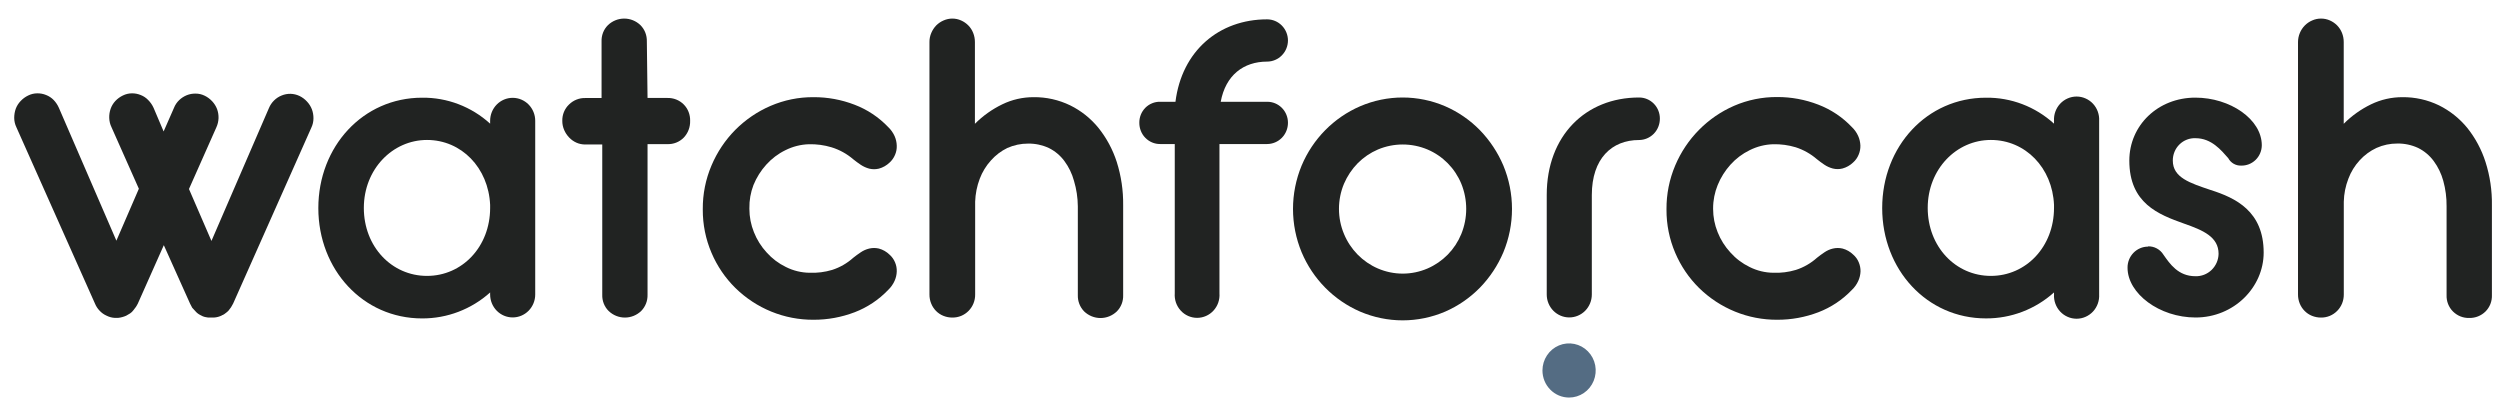
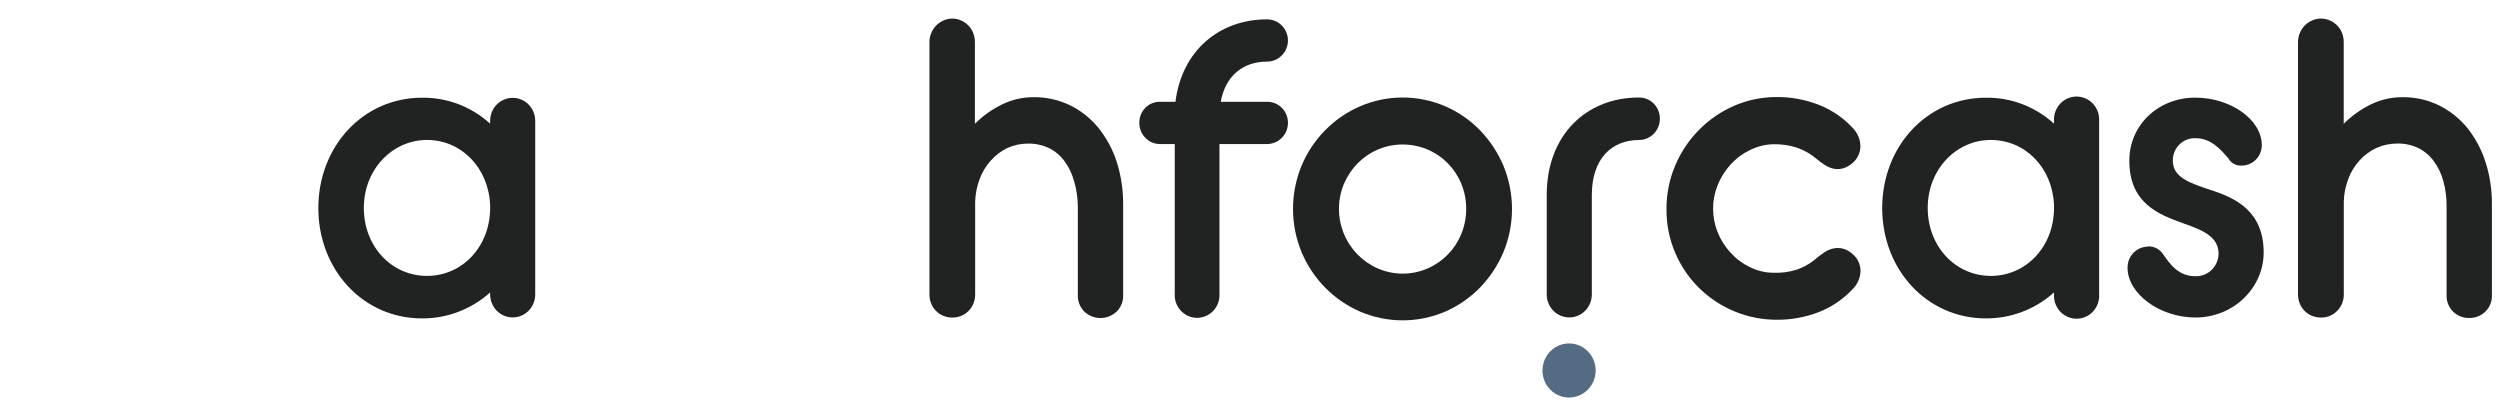
<svg xmlns="http://www.w3.org/2000/svg" width="114" height="19" viewBox="0 0 114 19" fill="none">
  <path d="M53.601 4.641C53.892 2.317 55.59 0.882 57.782 0.882C58.033 0.883 58.273 0.984 58.451 1.164C58.629 1.344 58.73 1.589 58.731 1.844C58.73 2.1 58.63 2.345 58.452 2.525C58.274 2.706 58.033 2.808 57.782 2.809C56.705 2.809 55.887 3.43 55.665 4.641H57.782C57.907 4.64 58.03 4.664 58.146 4.712C58.261 4.76 58.366 4.831 58.455 4.92C58.543 5.01 58.613 5.116 58.66 5.233C58.708 5.351 58.732 5.476 58.731 5.603C58.73 5.859 58.63 6.104 58.452 6.285C58.274 6.465 58.033 6.567 57.782 6.568H55.607V13.376C55.618 13.519 55.599 13.662 55.553 13.797C55.507 13.932 55.433 14.056 55.337 14.161C55.242 14.266 55.126 14.35 54.997 14.407C54.868 14.464 54.729 14.494 54.588 14.494C54.447 14.494 54.308 14.464 54.179 14.407C54.05 14.35 53.934 14.266 53.839 14.161C53.743 14.056 53.67 13.932 53.623 13.797C53.577 13.662 53.559 13.519 53.569 13.376V6.568H52.902C52.778 6.569 52.654 6.545 52.538 6.496C52.423 6.448 52.318 6.377 52.23 6.287C52.141 6.198 52.071 6.091 52.024 5.973C51.977 5.856 51.953 5.73 51.953 5.603C51.951 5.476 51.974 5.349 52.021 5.231C52.068 5.113 52.138 5.006 52.226 4.916C52.315 4.827 52.42 4.756 52.537 4.709C52.653 4.661 52.777 4.638 52.902 4.641H53.601Z" fill="#212322" />
  <path d="M97.947 11.234C98.087 11.229 98.226 11.261 98.349 11.328C98.473 11.394 98.577 11.492 98.652 11.613C98.943 12.027 99.322 12.595 100.108 12.595C100.243 12.6 100.379 12.577 100.506 12.528C100.633 12.479 100.749 12.405 100.848 12.31C100.946 12.215 101.025 12.101 101.08 11.975C101.135 11.848 101.165 11.712 101.167 11.574C101.167 10.802 100.463 10.5 99.589 10.195C98.425 9.78 97.097 9.271 97.097 7.323C97.097 5.719 98.399 4.452 100.108 4.452C101.689 4.452 103.138 5.435 103.138 6.625C103.137 6.749 103.112 6.873 103.063 6.987C103.015 7.101 102.944 7.205 102.856 7.291C102.767 7.377 102.663 7.445 102.548 7.49C102.434 7.534 102.312 7.555 102.189 7.551C102.071 7.555 101.954 7.525 101.851 7.465C101.748 7.405 101.664 7.317 101.607 7.211C101.29 6.853 100.844 6.302 100.119 6.302C99.984 6.296 99.849 6.318 99.723 6.367C99.596 6.416 99.481 6.49 99.384 6.586C99.286 6.681 99.209 6.796 99.157 6.923C99.105 7.05 99.079 7.186 99.08 7.323C99.08 8.099 99.86 8.345 100.806 8.664C101.942 9.025 103.223 9.629 103.223 11.518C103.223 13.104 101.866 14.478 100.119 14.478C98.466 14.478 97.016 13.383 97.016 12.21C97.014 12.085 97.037 11.96 97.083 11.844C97.129 11.727 97.198 11.621 97.284 11.531C97.371 11.441 97.474 11.37 97.588 11.321C97.701 11.272 97.824 11.246 97.947 11.246" fill="#212322" />
-   <path d="M29.528 4.467H30.43C30.568 4.463 30.706 4.487 30.834 4.537C30.963 4.588 31.08 4.665 31.178 4.763C31.275 4.86 31.35 4.977 31.4 5.105C31.45 5.234 31.474 5.371 31.47 5.509C31.474 5.65 31.451 5.791 31.401 5.922C31.351 6.054 31.275 6.174 31.178 6.276C31.081 6.375 30.964 6.452 30.835 6.503C30.706 6.554 30.568 6.577 30.43 6.572H29.528V13.436C29.532 13.574 29.509 13.712 29.459 13.84C29.409 13.968 29.333 14.085 29.237 14.182C29.036 14.374 28.771 14.481 28.496 14.481C28.22 14.481 27.955 14.374 27.755 14.182C27.657 14.085 27.581 13.969 27.531 13.841C27.481 13.712 27.458 13.574 27.463 13.436V6.589H26.689C26.549 6.59 26.41 6.561 26.282 6.504C26.158 6.448 26.046 6.369 25.953 6.27C25.857 6.17 25.78 6.054 25.725 5.926C25.669 5.796 25.64 5.655 25.641 5.512C25.637 5.373 25.663 5.234 25.715 5.106C25.768 4.977 25.847 4.861 25.947 4.766C26.045 4.669 26.161 4.592 26.288 4.542C26.416 4.491 26.552 4.466 26.689 4.47H27.431V1.892C27.426 1.754 27.449 1.616 27.499 1.487C27.549 1.359 27.625 1.243 27.723 1.146C27.923 0.954 28.188 0.847 28.464 0.847C28.739 0.847 29.004 0.954 29.204 1.146C29.301 1.243 29.377 1.36 29.427 1.488C29.477 1.616 29.5 1.754 29.496 1.892L29.528 4.467Z" fill="#212322" />
-   <path d="M34.172 9.504V9.528C34.173 9.892 34.243 10.252 34.379 10.588C34.515 10.931 34.712 11.245 34.961 11.514C35.208 11.79 35.504 12.014 35.835 12.174C36.172 12.344 36.542 12.434 36.918 12.438C37.265 12.452 37.612 12.408 37.946 12.308C38.301 12.194 38.63 12.005 38.909 11.754C39.014 11.671 39.127 11.585 39.25 11.505C39.367 11.425 39.499 11.367 39.637 11.334C39.782 11.3 39.932 11.3 40.077 11.334C40.26 11.383 40.427 11.479 40.563 11.612C40.672 11.707 40.757 11.827 40.813 11.961C40.87 12.092 40.897 12.235 40.892 12.379C40.888 12.527 40.854 12.673 40.793 12.808C40.723 12.963 40.624 13.103 40.502 13.219C40.073 13.669 39.55 14.017 38.973 14.238C38.374 14.467 37.739 14.583 37.098 14.581C35.767 14.589 34.486 14.068 33.529 13.127C33.069 12.673 32.701 12.131 32.446 11.532C32.179 10.908 32.043 10.235 32.047 9.555V9.534C32.042 8.849 32.178 8.171 32.446 7.542C32.702 6.937 33.07 6.387 33.529 5.923C33.991 5.459 34.535 5.088 35.133 4.83C35.755 4.562 36.423 4.426 37.098 4.431C37.739 4.428 38.374 4.545 38.973 4.777C39.55 4.997 40.073 5.345 40.502 5.795C40.624 5.911 40.723 6.05 40.793 6.204C40.855 6.342 40.888 6.491 40.892 6.642C40.898 6.786 40.871 6.93 40.813 7.062C40.757 7.197 40.671 7.318 40.563 7.415C40.426 7.546 40.259 7.641 40.077 7.69C39.932 7.725 39.782 7.725 39.637 7.69C39.499 7.653 39.369 7.594 39.25 7.515C39.127 7.432 39.014 7.349 38.909 7.264C38.618 7.014 38.281 6.828 37.916 6.716C37.583 6.616 37.236 6.569 36.889 6.577C36.515 6.588 36.149 6.681 35.814 6.849C35.484 7.01 35.188 7.234 34.941 7.509C34.695 7.781 34.498 8.095 34.359 8.436C34.228 8.776 34.165 9.139 34.172 9.504Z" fill="#212322" />
  <path d="M44.456 5.645C44.821 5.28 45.243 4.98 45.705 4.757C46.15 4.541 46.638 4.43 47.131 4.431C47.708 4.424 48.279 4.552 48.8 4.804C49.297 5.048 49.737 5.399 50.089 5.831C50.46 6.294 50.743 6.822 50.925 7.388C51.126 8.024 51.224 8.689 51.216 9.357V13.457C51.221 13.595 51.198 13.732 51.148 13.861C51.098 13.989 51.022 14.106 50.925 14.203C50.724 14.395 50.459 14.502 50.183 14.502C49.907 14.502 49.641 14.395 49.44 14.203C49.344 14.105 49.268 13.989 49.218 13.86C49.168 13.732 49.145 13.595 49.149 13.457V9.41C49.146 9.016 49.087 8.624 48.974 8.247C48.885 7.92 48.736 7.612 48.535 7.341C48.348 7.089 48.106 6.887 47.827 6.749C47.531 6.612 47.209 6.543 46.884 6.548C46.556 6.546 46.232 6.615 45.932 6.749C45.651 6.886 45.399 7.077 45.19 7.312C44.968 7.555 44.794 7.84 44.677 8.149C44.549 8.484 44.479 8.838 44.467 9.197V13.427C44.469 13.566 44.443 13.704 44.392 13.832C44.34 13.961 44.264 14.078 44.167 14.176C44.071 14.274 43.956 14.351 43.83 14.404C43.703 14.456 43.568 14.482 43.431 14.481C43.288 14.482 43.147 14.455 43.015 14.401C42.889 14.35 42.775 14.273 42.68 14.176C42.586 14.08 42.512 13.966 42.462 13.841C42.408 13.71 42.382 13.569 42.383 13.427V1.921C42.381 1.777 42.41 1.633 42.467 1.501C42.521 1.374 42.597 1.259 42.691 1.16C42.788 1.064 42.901 0.986 43.026 0.933C43.15 0.878 43.284 0.848 43.419 0.847C43.56 0.846 43.699 0.875 43.827 0.933C43.95 0.987 44.061 1.064 44.156 1.16C44.252 1.257 44.327 1.373 44.377 1.501C44.43 1.634 44.457 1.777 44.456 1.921V5.645Z" fill="#212322" />
  <path d="M59.354 7.551C59.866 6.334 60.822 5.364 62.021 4.846C62.635 4.582 63.295 4.446 63.961 4.446C64.628 4.446 65.288 4.582 65.902 4.846C66.494 5.103 67.031 5.474 67.486 5.938C67.937 6.404 68.299 6.951 68.554 7.551C68.813 8.177 68.947 8.849 68.947 9.527C68.947 10.206 68.813 10.878 68.554 11.503C68.3 12.104 67.938 12.651 67.486 13.116C67.031 13.58 66.494 13.951 65.902 14.209C65.288 14.472 64.628 14.608 63.961 14.608C63.295 14.608 62.635 14.472 62.021 14.209C60.822 13.69 59.866 12.721 59.354 11.503C59.095 10.878 58.961 10.206 58.961 9.527C58.961 8.849 59.095 8.177 59.354 7.551ZM61.287 10.671C61.582 11.38 62.136 11.943 62.833 12.243C63.191 12.397 63.575 12.477 63.964 12.477C64.353 12.477 64.737 12.397 65.095 12.243C65.44 12.094 65.753 11.879 66.018 11.61C66.282 11.34 66.491 11.022 66.635 10.671C66.934 9.937 66.934 9.112 66.635 8.377C66.343 7.672 65.79 7.112 65.095 6.817C64.371 6.513 63.557 6.513 62.833 6.817C62.489 6.964 62.175 7.177 61.91 7.445C61.647 7.713 61.436 8.03 61.287 8.377C61.135 8.74 61.057 9.13 61.057 9.524C61.057 9.918 61.135 10.309 61.287 10.671Z" fill="#212322" />
  <path d="M78.118 9.504V9.528C78.118 9.892 78.188 10.252 78.324 10.588C78.46 10.931 78.658 11.245 78.907 11.514C79.153 11.79 79.45 12.014 79.78 12.174C80.117 12.344 80.487 12.434 80.863 12.438C81.21 12.452 81.558 12.408 81.891 12.308C82.247 12.194 82.575 12.005 82.855 11.754C82.959 11.671 83.073 11.585 83.195 11.505C83.313 11.424 83.444 11.366 83.582 11.334C83.727 11.3 83.877 11.3 84.022 11.334C84.205 11.383 84.372 11.479 84.508 11.612C84.618 11.707 84.704 11.826 84.759 11.961C84.815 12.093 84.843 12.235 84.84 12.379C84.834 12.527 84.799 12.673 84.738 12.808C84.669 12.963 84.57 13.103 84.447 13.219C84.018 13.669 83.496 14.017 82.919 14.238C82.319 14.467 81.684 14.583 81.044 14.581C79.713 14.589 78.431 14.068 77.474 13.128C77.014 12.673 76.646 12.131 76.391 11.532C76.124 10.909 75.988 10.235 75.992 9.555V9.534C75.988 8.849 76.124 8.171 76.391 7.542C76.647 6.937 77.015 6.387 77.474 5.923C77.934 5.457 78.476 5.085 79.073 4.825C79.694 4.556 80.363 4.42 81.038 4.425C81.678 4.422 82.314 4.54 82.913 4.771C83.49 4.992 84.012 5.339 84.441 5.79C84.563 5.905 84.662 6.044 84.732 6.198C84.794 6.336 84.828 6.485 84.834 6.636C84.838 6.781 84.81 6.924 84.753 7.056C84.697 7.192 84.612 7.313 84.502 7.409C84.365 7.54 84.198 7.635 84.016 7.684C83.872 7.72 83.721 7.72 83.576 7.684C83.439 7.648 83.308 7.589 83.189 7.509C83.067 7.426 82.954 7.344 82.849 7.258C82.566 7.014 82.238 6.83 81.885 6.716C81.552 6.616 81.205 6.569 80.857 6.577C80.484 6.588 80.118 6.681 79.783 6.849C79.453 7.01 79.156 7.234 78.909 7.509C78.664 7.781 78.466 8.095 78.327 8.436C78.189 8.774 78.117 9.138 78.118 9.504Z" fill="#212322" />
  <path d="M106.874 5.645C107.237 5.28 107.659 4.98 108.12 4.757C108.566 4.541 109.055 4.43 109.549 4.431C110.126 4.425 110.697 4.552 111.218 4.804C111.714 5.05 112.154 5.4 112.507 5.831C112.877 6.294 113.159 6.822 113.34 7.388C113.543 8.024 113.641 8.689 113.631 9.357V13.457C113.636 13.595 113.613 13.732 113.563 13.861C113.513 13.989 113.437 14.106 113.34 14.203C113.242 14.3 113.126 14.376 112.998 14.427C112.871 14.478 112.734 14.502 112.598 14.499C112.461 14.503 112.324 14.479 112.196 14.428C112.069 14.377 111.953 14.3 111.855 14.203C111.758 14.106 111.682 13.989 111.632 13.861C111.582 13.732 111.559 13.595 111.564 13.457V9.41C111.569 9.016 111.518 8.623 111.413 8.244C111.323 7.917 111.174 7.609 110.973 7.338C110.787 7.087 110.544 6.884 110.265 6.746C109.97 6.609 109.647 6.54 109.322 6.545C108.993 6.543 108.668 6.611 108.367 6.746C108.077 6.881 107.816 7.073 107.599 7.312C107.376 7.554 107.202 7.839 107.086 8.149C106.956 8.483 106.885 8.838 106.877 9.197V13.427C106.878 13.566 106.852 13.704 106.801 13.833C106.749 13.962 106.672 14.079 106.575 14.177C106.479 14.275 106.363 14.352 106.237 14.405C106.11 14.457 105.974 14.483 105.837 14.481C105.696 14.482 105.555 14.454 105.424 14.401C105.298 14.35 105.184 14.274 105.089 14.176C104.994 14.08 104.919 13.967 104.868 13.841C104.815 13.71 104.788 13.569 104.789 13.427V1.921C104.789 1.777 104.818 1.634 104.874 1.501C104.927 1.374 105.004 1.258 105.101 1.16C105.197 1.063 105.31 0.986 105.435 0.933C105.561 0.876 105.697 0.847 105.834 0.847C105.976 0.846 106.115 0.875 106.245 0.933C106.367 0.987 106.479 1.064 106.574 1.16C106.669 1.258 106.744 1.374 106.795 1.501C106.848 1.634 106.875 1.777 106.874 1.921V5.645Z" fill="#212322" />
  <path d="M93.663 13.335C92.806 14.104 91.701 14.525 90.559 14.519C87.866 14.519 85.828 12.296 85.828 9.487C85.828 6.678 87.866 4.455 90.559 4.455C91.703 4.44 92.811 4.863 93.663 5.639V5.506C93.655 5.364 93.676 5.222 93.725 5.088C93.773 4.955 93.848 4.832 93.944 4.729C94.04 4.626 94.156 4.544 94.285 4.488C94.413 4.431 94.552 4.402 94.692 4.402C94.832 4.402 94.97 4.431 95.099 4.488C95.228 4.544 95.344 4.626 95.44 4.729C95.536 4.832 95.611 4.955 95.659 5.088C95.707 5.222 95.729 5.364 95.721 5.506V13.43C95.729 13.572 95.707 13.714 95.659 13.848C95.611 13.981 95.536 14.104 95.44 14.207C95.344 14.31 95.228 14.392 95.099 14.448C94.97 14.505 94.832 14.534 94.692 14.534C94.552 14.534 94.413 14.505 94.285 14.448C94.156 14.392 94.04 14.31 93.944 14.207C93.848 14.104 93.773 13.981 93.725 13.848C93.676 13.714 93.655 13.572 93.663 13.43V13.335ZM93.663 9.487V9.342C93.59 7.649 92.356 6.382 90.783 6.382C89.211 6.382 87.904 7.714 87.904 9.481C87.904 11.248 89.176 12.581 90.783 12.581C92.391 12.581 93.663 11.248 93.663 9.481" fill="#212322" />
  <path d="M22.35 13.336C21.494 14.104 20.389 14.525 19.247 14.52C16.554 14.52 14.516 12.297 14.516 9.488C14.516 6.678 16.554 4.455 19.247 4.455C20.39 4.441 21.498 4.864 22.35 5.639V5.506C22.35 5.229 22.459 4.963 22.651 4.767C22.844 4.571 23.105 4.461 23.378 4.461C23.651 4.461 23.912 4.571 24.105 4.767C24.297 4.963 24.406 5.229 24.406 5.506V13.43C24.406 13.707 24.297 13.973 24.105 14.169C23.912 14.365 23.651 14.475 23.378 14.475C23.105 14.475 22.844 14.365 22.651 14.169C22.459 13.973 22.35 13.707 22.35 13.43V13.336ZM22.35 9.488V9.343C22.274 7.649 21.04 6.382 19.471 6.382C17.902 6.382 16.591 7.714 16.591 9.482C16.591 11.249 17.864 12.581 19.471 12.581C21.078 12.581 22.35 11.249 22.35 9.482" fill="#212322" />
  <path d="M70.531 8.886C70.531 6.187 72.307 4.446 74.738 4.446C74.864 4.445 74.988 4.469 75.105 4.518C75.221 4.566 75.326 4.638 75.415 4.728C75.504 4.819 75.574 4.926 75.621 5.045C75.668 5.163 75.692 5.29 75.69 5.417C75.689 5.674 75.589 5.919 75.411 6.101C75.232 6.282 74.99 6.384 74.738 6.385C73.504 6.385 72.587 7.223 72.587 8.895V13.43C72.587 13.707 72.478 13.973 72.286 14.169C72.093 14.365 71.832 14.475 71.559 14.475C71.286 14.475 71.025 14.365 70.832 14.169C70.639 13.973 70.531 13.707 70.531 13.43V8.886Z" fill="#212322" />
  <path d="M70.336 16.891C70.337 16.647 70.408 16.408 70.542 16.206C70.676 16.003 70.865 15.845 71.087 15.752C71.309 15.659 71.553 15.635 71.789 15.683C72.024 15.731 72.24 15.849 72.409 16.022C72.579 16.195 72.694 16.415 72.741 16.654C72.787 16.893 72.763 17.141 72.671 17.367C72.579 17.592 72.424 17.785 72.224 17.92C72.025 18.056 71.79 18.128 71.55 18.128C71.39 18.128 71.232 18.096 71.085 18.034C70.937 17.971 70.803 17.88 70.691 17.765C70.578 17.65 70.488 17.514 70.427 17.364C70.367 17.214 70.336 17.053 70.336 16.891Z" fill="#546C83" />
-   <path d="M10.291 14.276C10.252 14.309 10.209 14.338 10.163 14.362C10.155 14.362 10.146 14.364 10.139 14.367C10.132 14.371 10.125 14.376 10.119 14.382C10.006 14.44 9.882 14.473 9.755 14.48H9.674C9.61 14.48 9.549 14.48 9.49 14.48L9.383 14.462C9.335 14.454 9.288 14.441 9.243 14.421L9.115 14.356C9.028 14.31 8.952 14.246 8.891 14.169L8.859 14.137C8.824 14.101 8.792 14.066 8.763 14.03C8.727 13.97 8.695 13.908 8.666 13.844L7.47 11.18L6.285 13.844C6.257 13.9 6.225 13.955 6.189 14.007C6.154 14.057 6.119 14.104 6.081 14.149C6.041 14.205 5.99 14.253 5.933 14.291L5.752 14.397C5.636 14.448 5.514 14.481 5.388 14.495H5.228C5.102 14.488 4.978 14.454 4.864 14.397C4.739 14.343 4.627 14.262 4.535 14.16C4.448 14.069 4.379 13.961 4.331 13.844L0.745 5.798C0.682 5.666 0.649 5.521 0.648 5.375C0.648 5.234 0.671 5.093 0.718 4.96C0.767 4.829 0.843 4.709 0.94 4.608C1.039 4.502 1.156 4.416 1.286 4.354C1.415 4.29 1.556 4.257 1.699 4.256C1.838 4.254 1.976 4.28 2.104 4.333C2.233 4.383 2.35 4.461 2.448 4.561C2.547 4.665 2.628 4.786 2.686 4.919L5.307 10.975L6.332 8.607L5.083 5.798C5.019 5.666 4.985 5.522 4.981 5.375C4.977 5.234 4.998 5.093 5.045 4.96C5.091 4.829 5.163 4.71 5.257 4.608C5.356 4.502 5.474 4.416 5.604 4.354C5.733 4.29 5.874 4.257 6.017 4.256C6.154 4.255 6.289 4.281 6.416 4.333C6.545 4.383 6.661 4.46 6.757 4.561C6.86 4.664 6.944 4.785 7.004 4.919L7.461 5.994L7.933 4.919C7.986 4.784 8.068 4.663 8.172 4.564C8.272 4.469 8.388 4.394 8.515 4.342C8.642 4.291 8.778 4.266 8.914 4.268C9.058 4.267 9.2 4.299 9.33 4.363C9.461 4.425 9.578 4.513 9.677 4.62C9.772 4.722 9.847 4.841 9.898 4.972C9.947 5.107 9.97 5.25 9.965 5.393C9.959 5.536 9.926 5.677 9.866 5.807L8.617 8.619L9.642 10.987L12.262 4.931C12.316 4.8 12.396 4.681 12.496 4.582C12.596 4.483 12.714 4.405 12.844 4.354C12.973 4.301 13.112 4.275 13.251 4.278C13.39 4.282 13.527 4.315 13.654 4.374C13.784 4.437 13.902 4.524 14 4.632C14.096 4.734 14.171 4.853 14.222 4.984C14.271 5.115 14.295 5.255 14.294 5.396C14.294 5.542 14.261 5.687 14.198 5.819L10.632 13.841C10.575 13.958 10.504 14.068 10.419 14.166C10.38 14.207 10.337 14.244 10.291 14.276Z" fill="#212322" />
</svg>